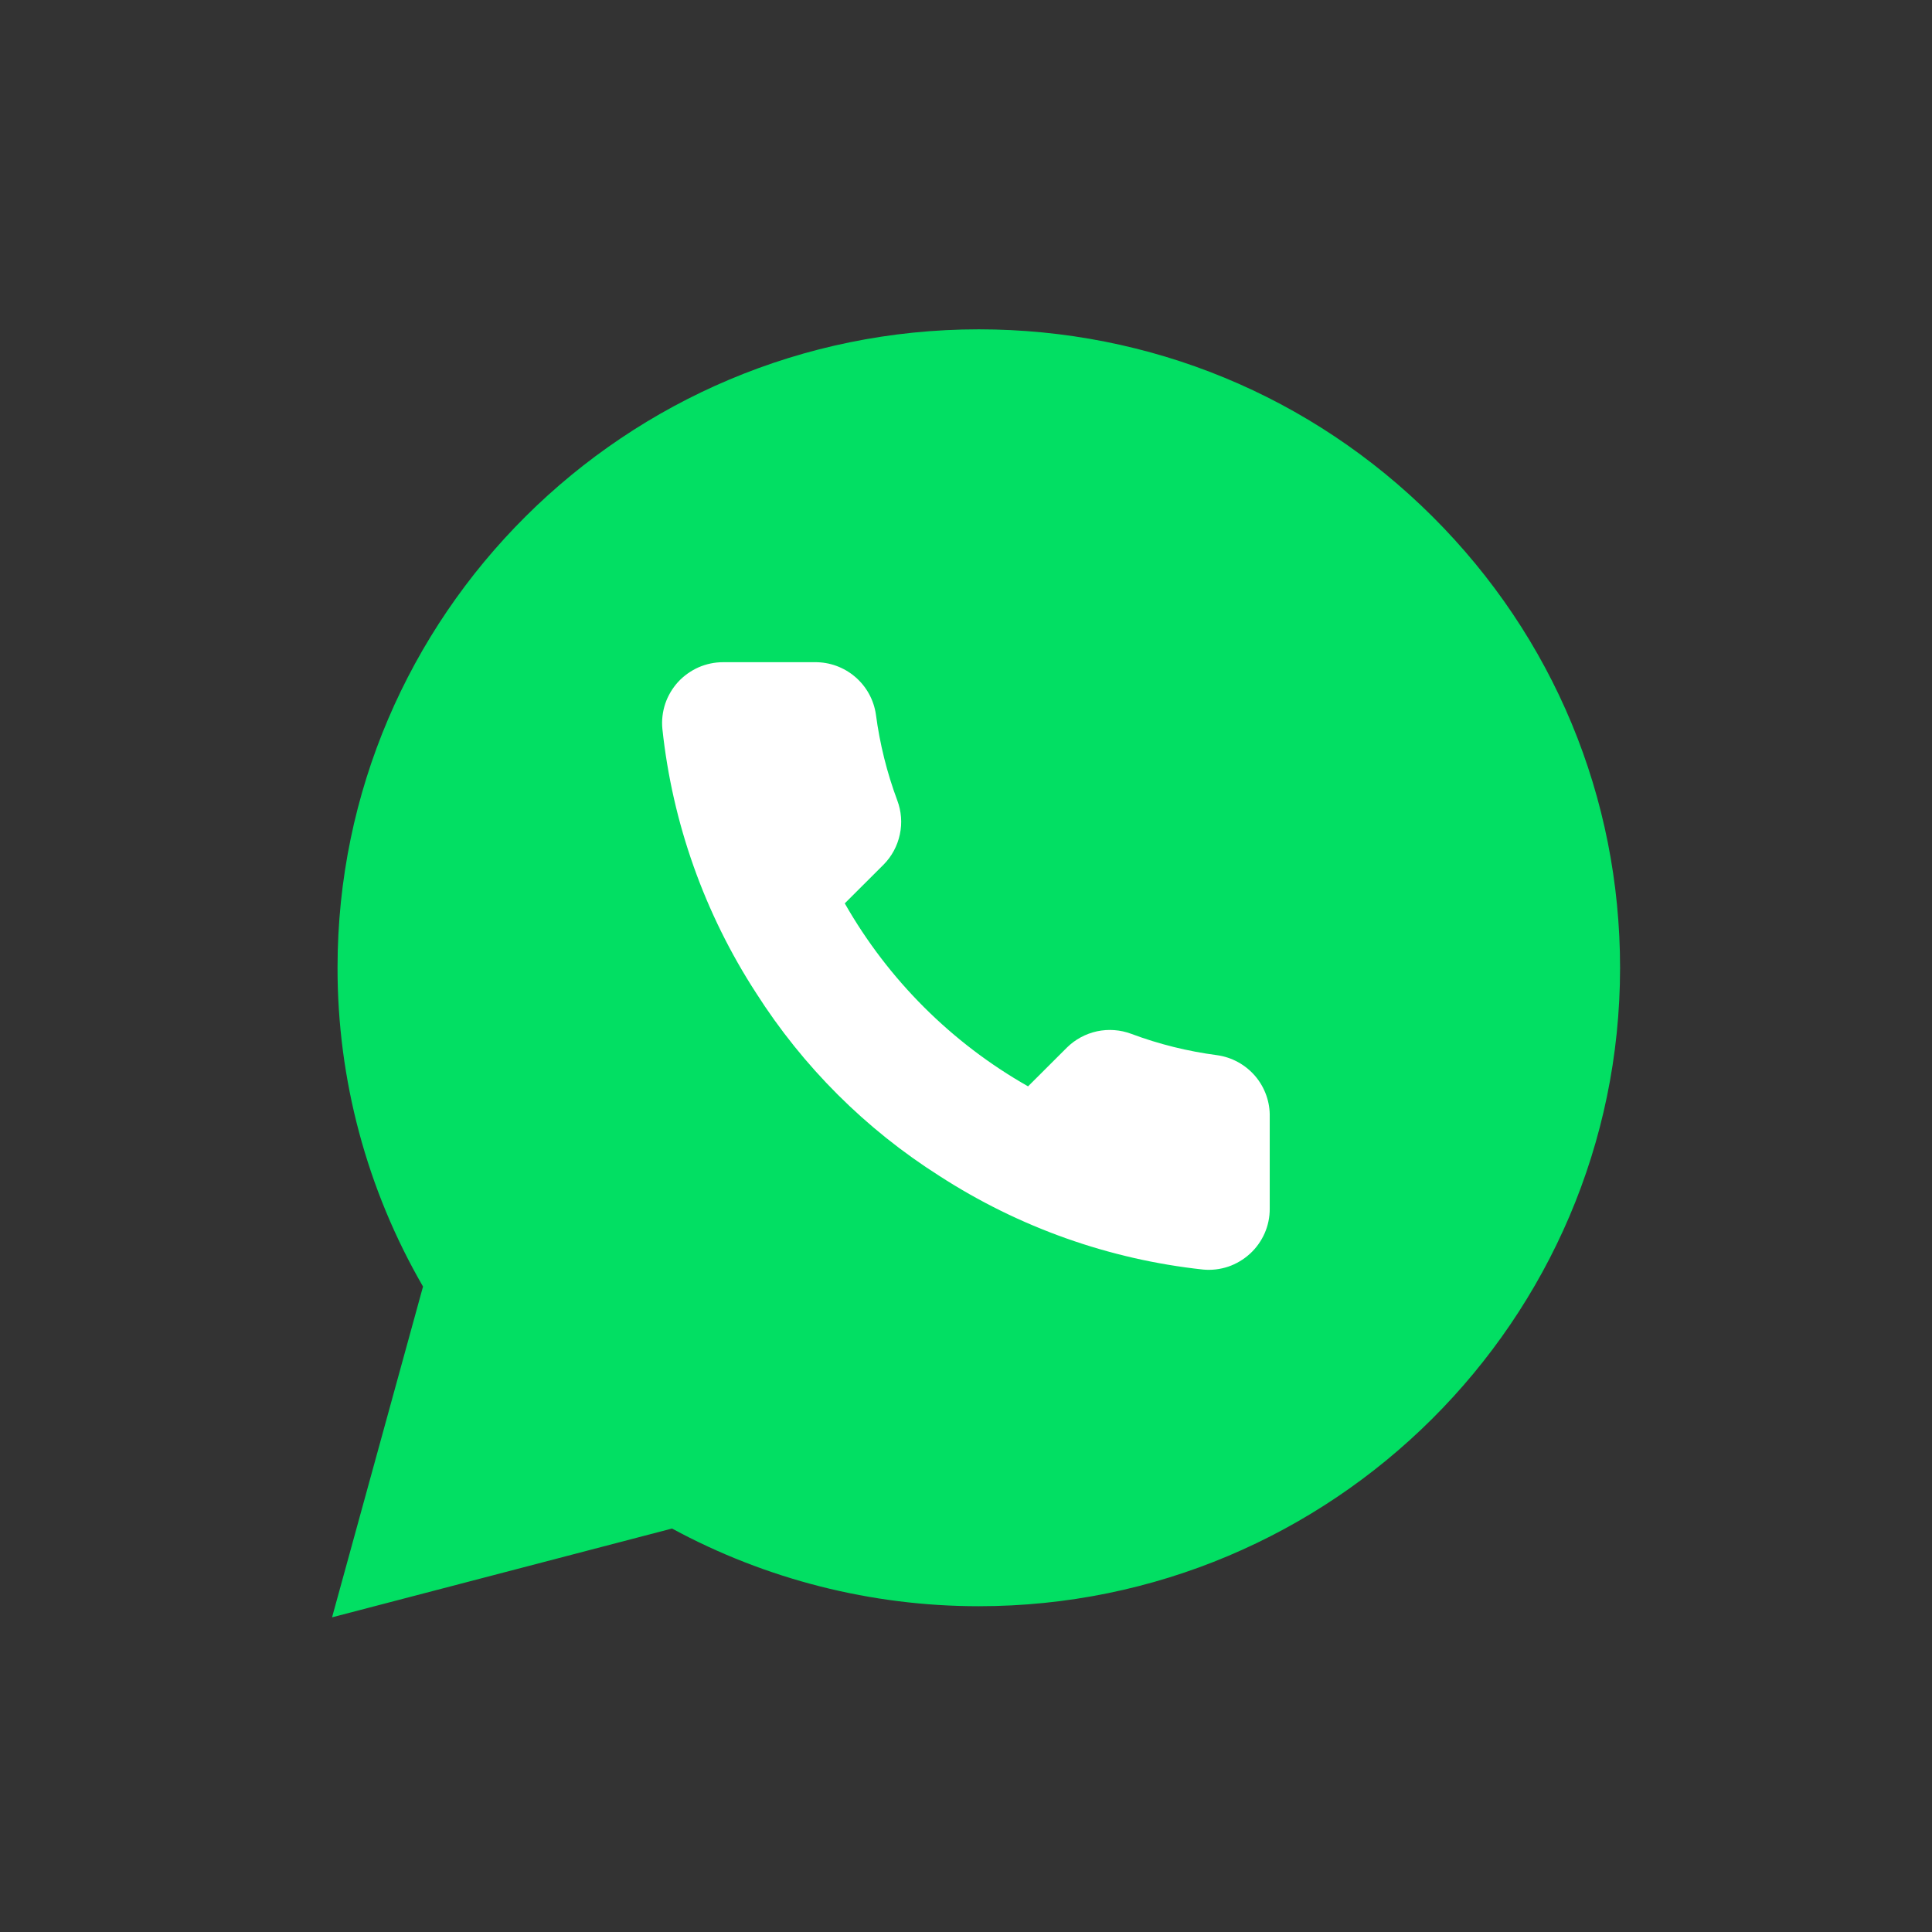
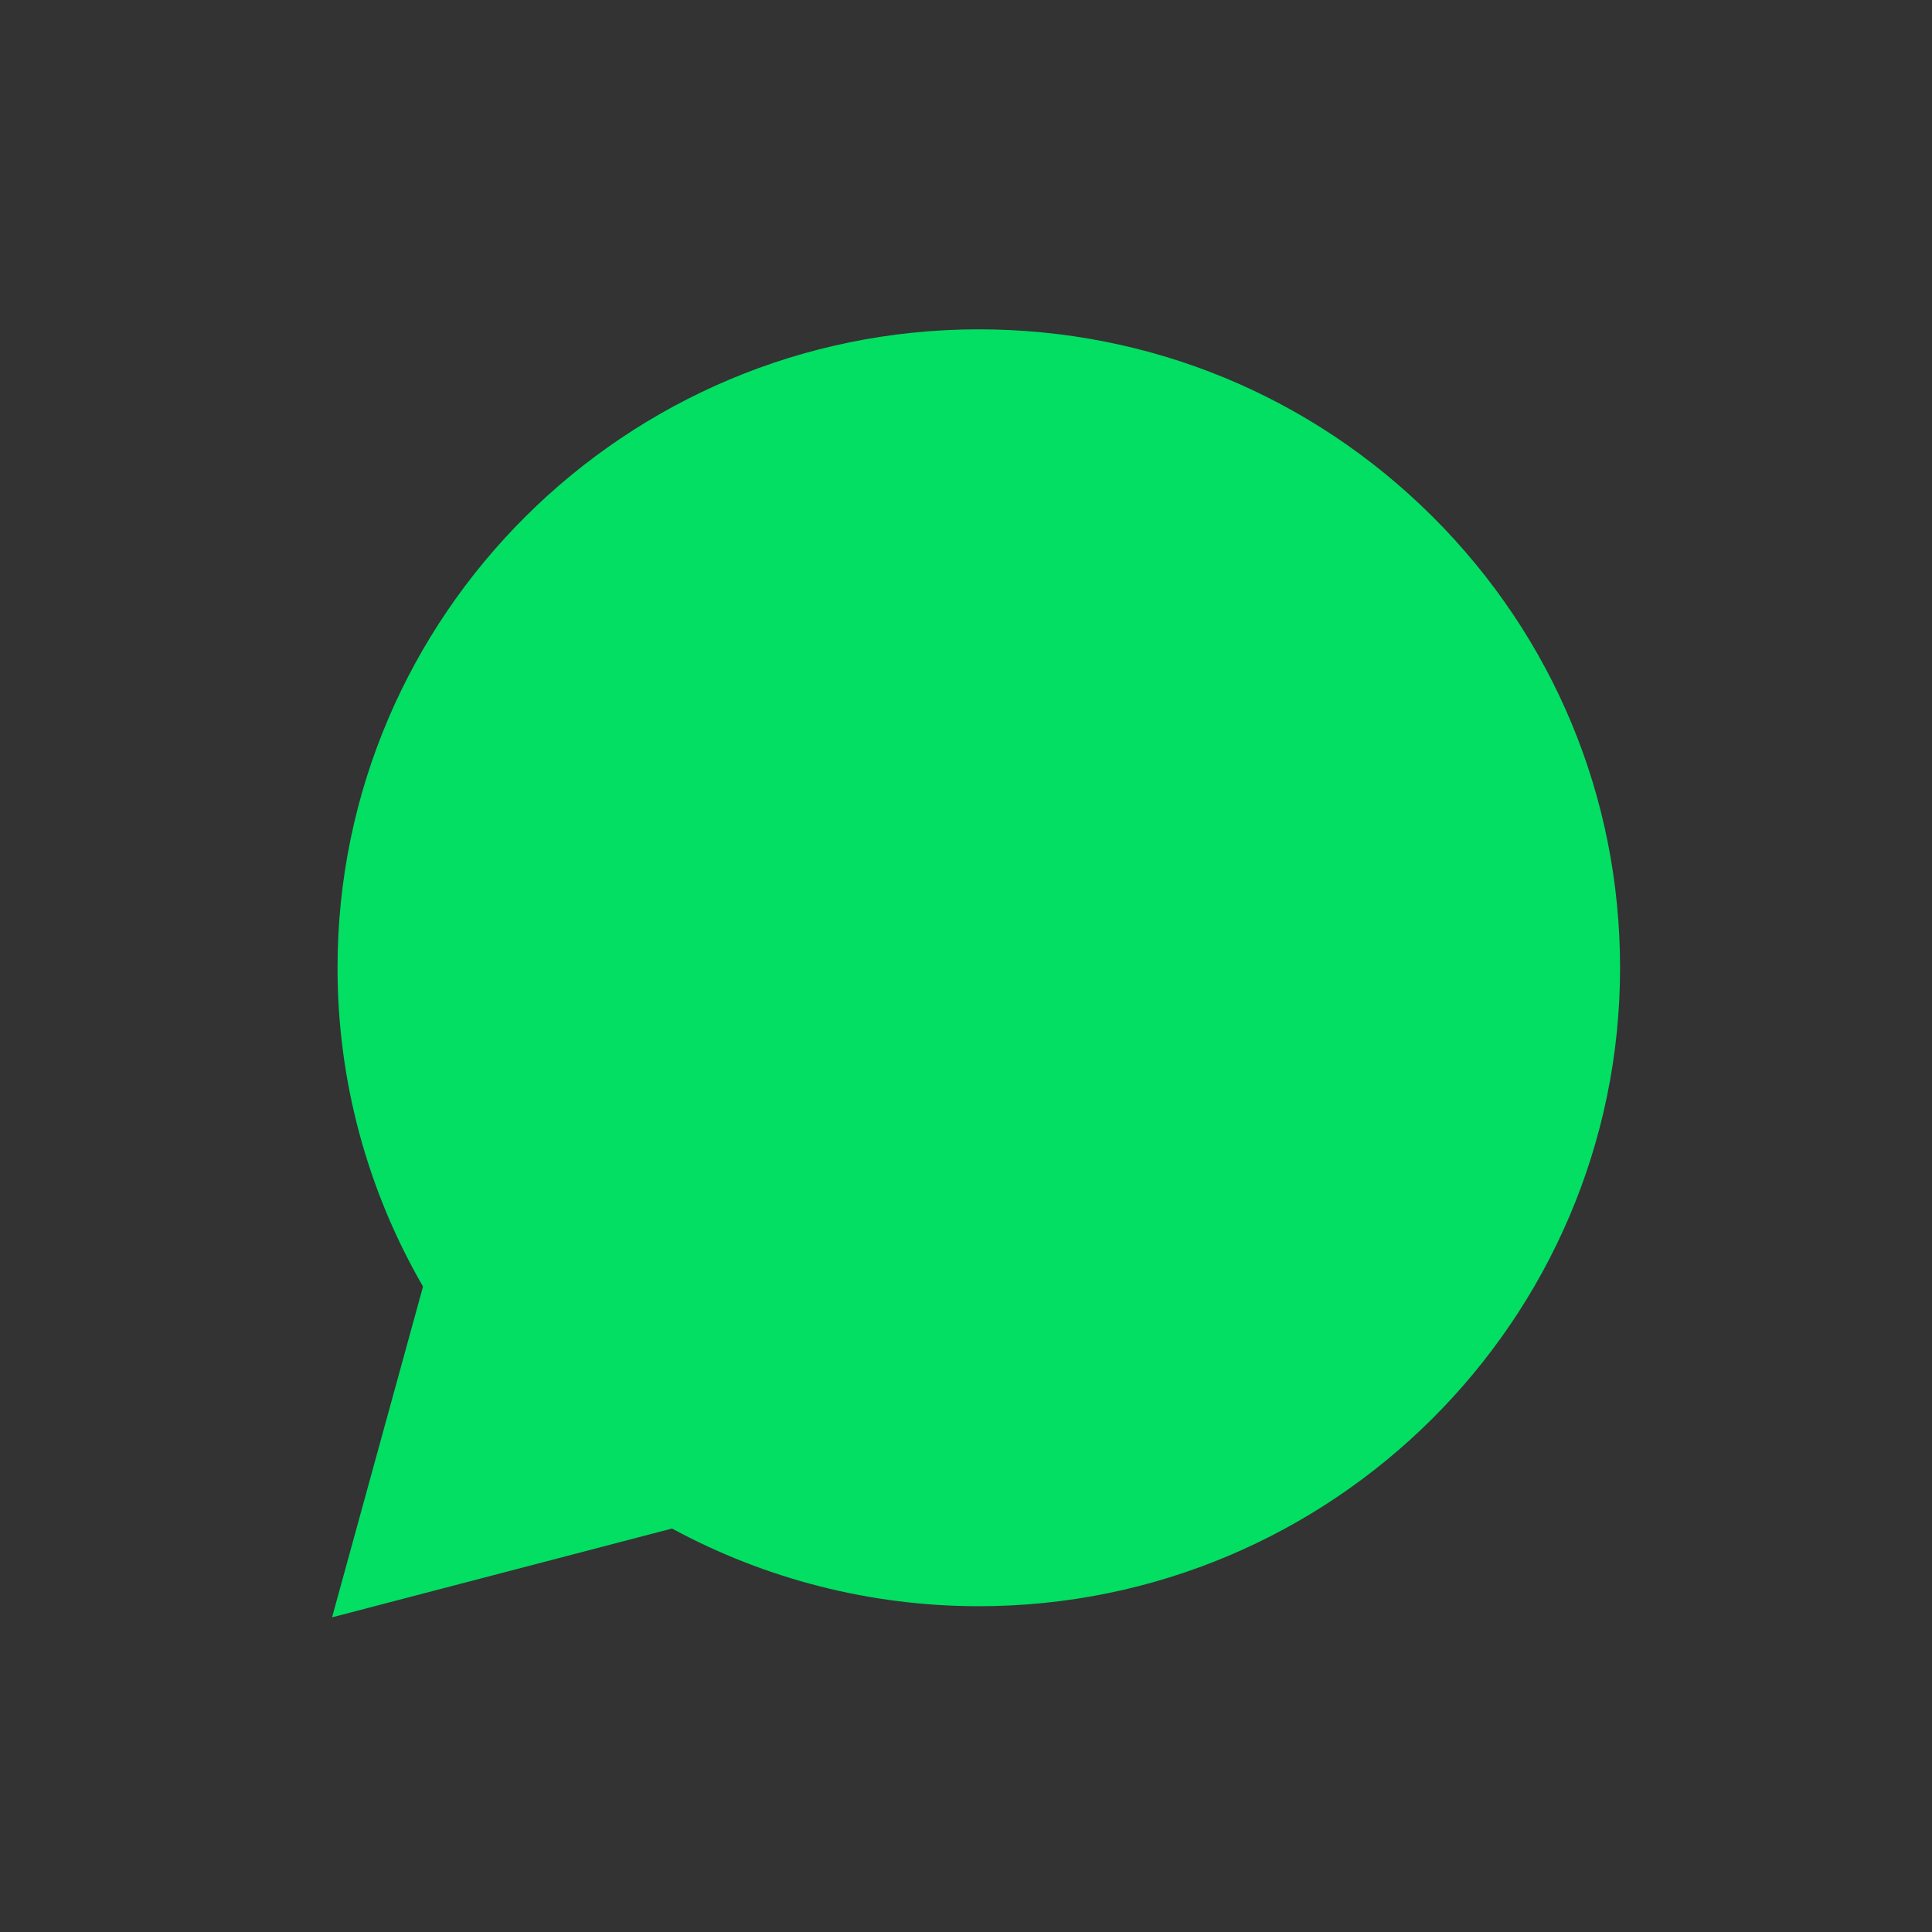
<svg xmlns="http://www.w3.org/2000/svg" width="24" height="24" viewBox="0 0 24 24" fill="none">
  <rect x="0" y="0" width="24" height="24" fill="#333333" stroke="none" />
  <path d="M17.794 6.416C16.29 4.918 14.29 4.092 12.159 4.091C7.767 4.091 4.194 7.647 4.193 12.018C4.191 13.409 4.557 14.777 5.255 15.982L4.125 20.091L8.348 18.988C9.517 19.621 10.825 19.953 12.156 19.953L12.159 19.953C16.55 19.953 20.123 16.396 20.125 12.025C20.126 9.907 19.298 7.915 17.794 6.416Z" fill="#02DF63" />
-   <path d="M15.773 13.877L15.773 15.014C15.774 15.119 15.752 15.224 15.71 15.32C15.667 15.417 15.605 15.504 15.527 15.575C15.449 15.646 15.357 15.701 15.257 15.735C15.157 15.768 15.051 15.781 14.946 15.771C13.778 15.645 12.656 15.246 11.67 14.608C10.753 14.027 9.976 13.251 9.393 12.336C8.751 11.347 8.352 10.222 8.228 9.051C8.218 8.947 8.231 8.841 8.264 8.741C8.298 8.642 8.352 8.55 8.423 8.472C8.494 8.395 8.581 8.333 8.677 8.29C8.773 8.248 8.878 8.226 8.983 8.226L10.122 8.226C10.306 8.224 10.484 8.289 10.624 8.409C10.764 8.529 10.855 8.695 10.881 8.877C10.929 9.241 11.018 9.598 11.146 9.942C11.197 10.077 11.209 10.225 11.178 10.366C11.148 10.508 11.078 10.638 10.976 10.741L10.494 11.222C11.034 12.17 11.821 12.956 12.771 13.495L13.253 13.014C13.356 12.912 13.486 12.842 13.628 12.811C13.77 12.781 13.918 12.792 14.054 12.843C14.398 12.972 14.756 13.06 15.12 13.108C15.305 13.134 15.473 13.227 15.594 13.369C15.714 13.511 15.778 13.692 15.773 13.877Z" fill="white" />
</svg>